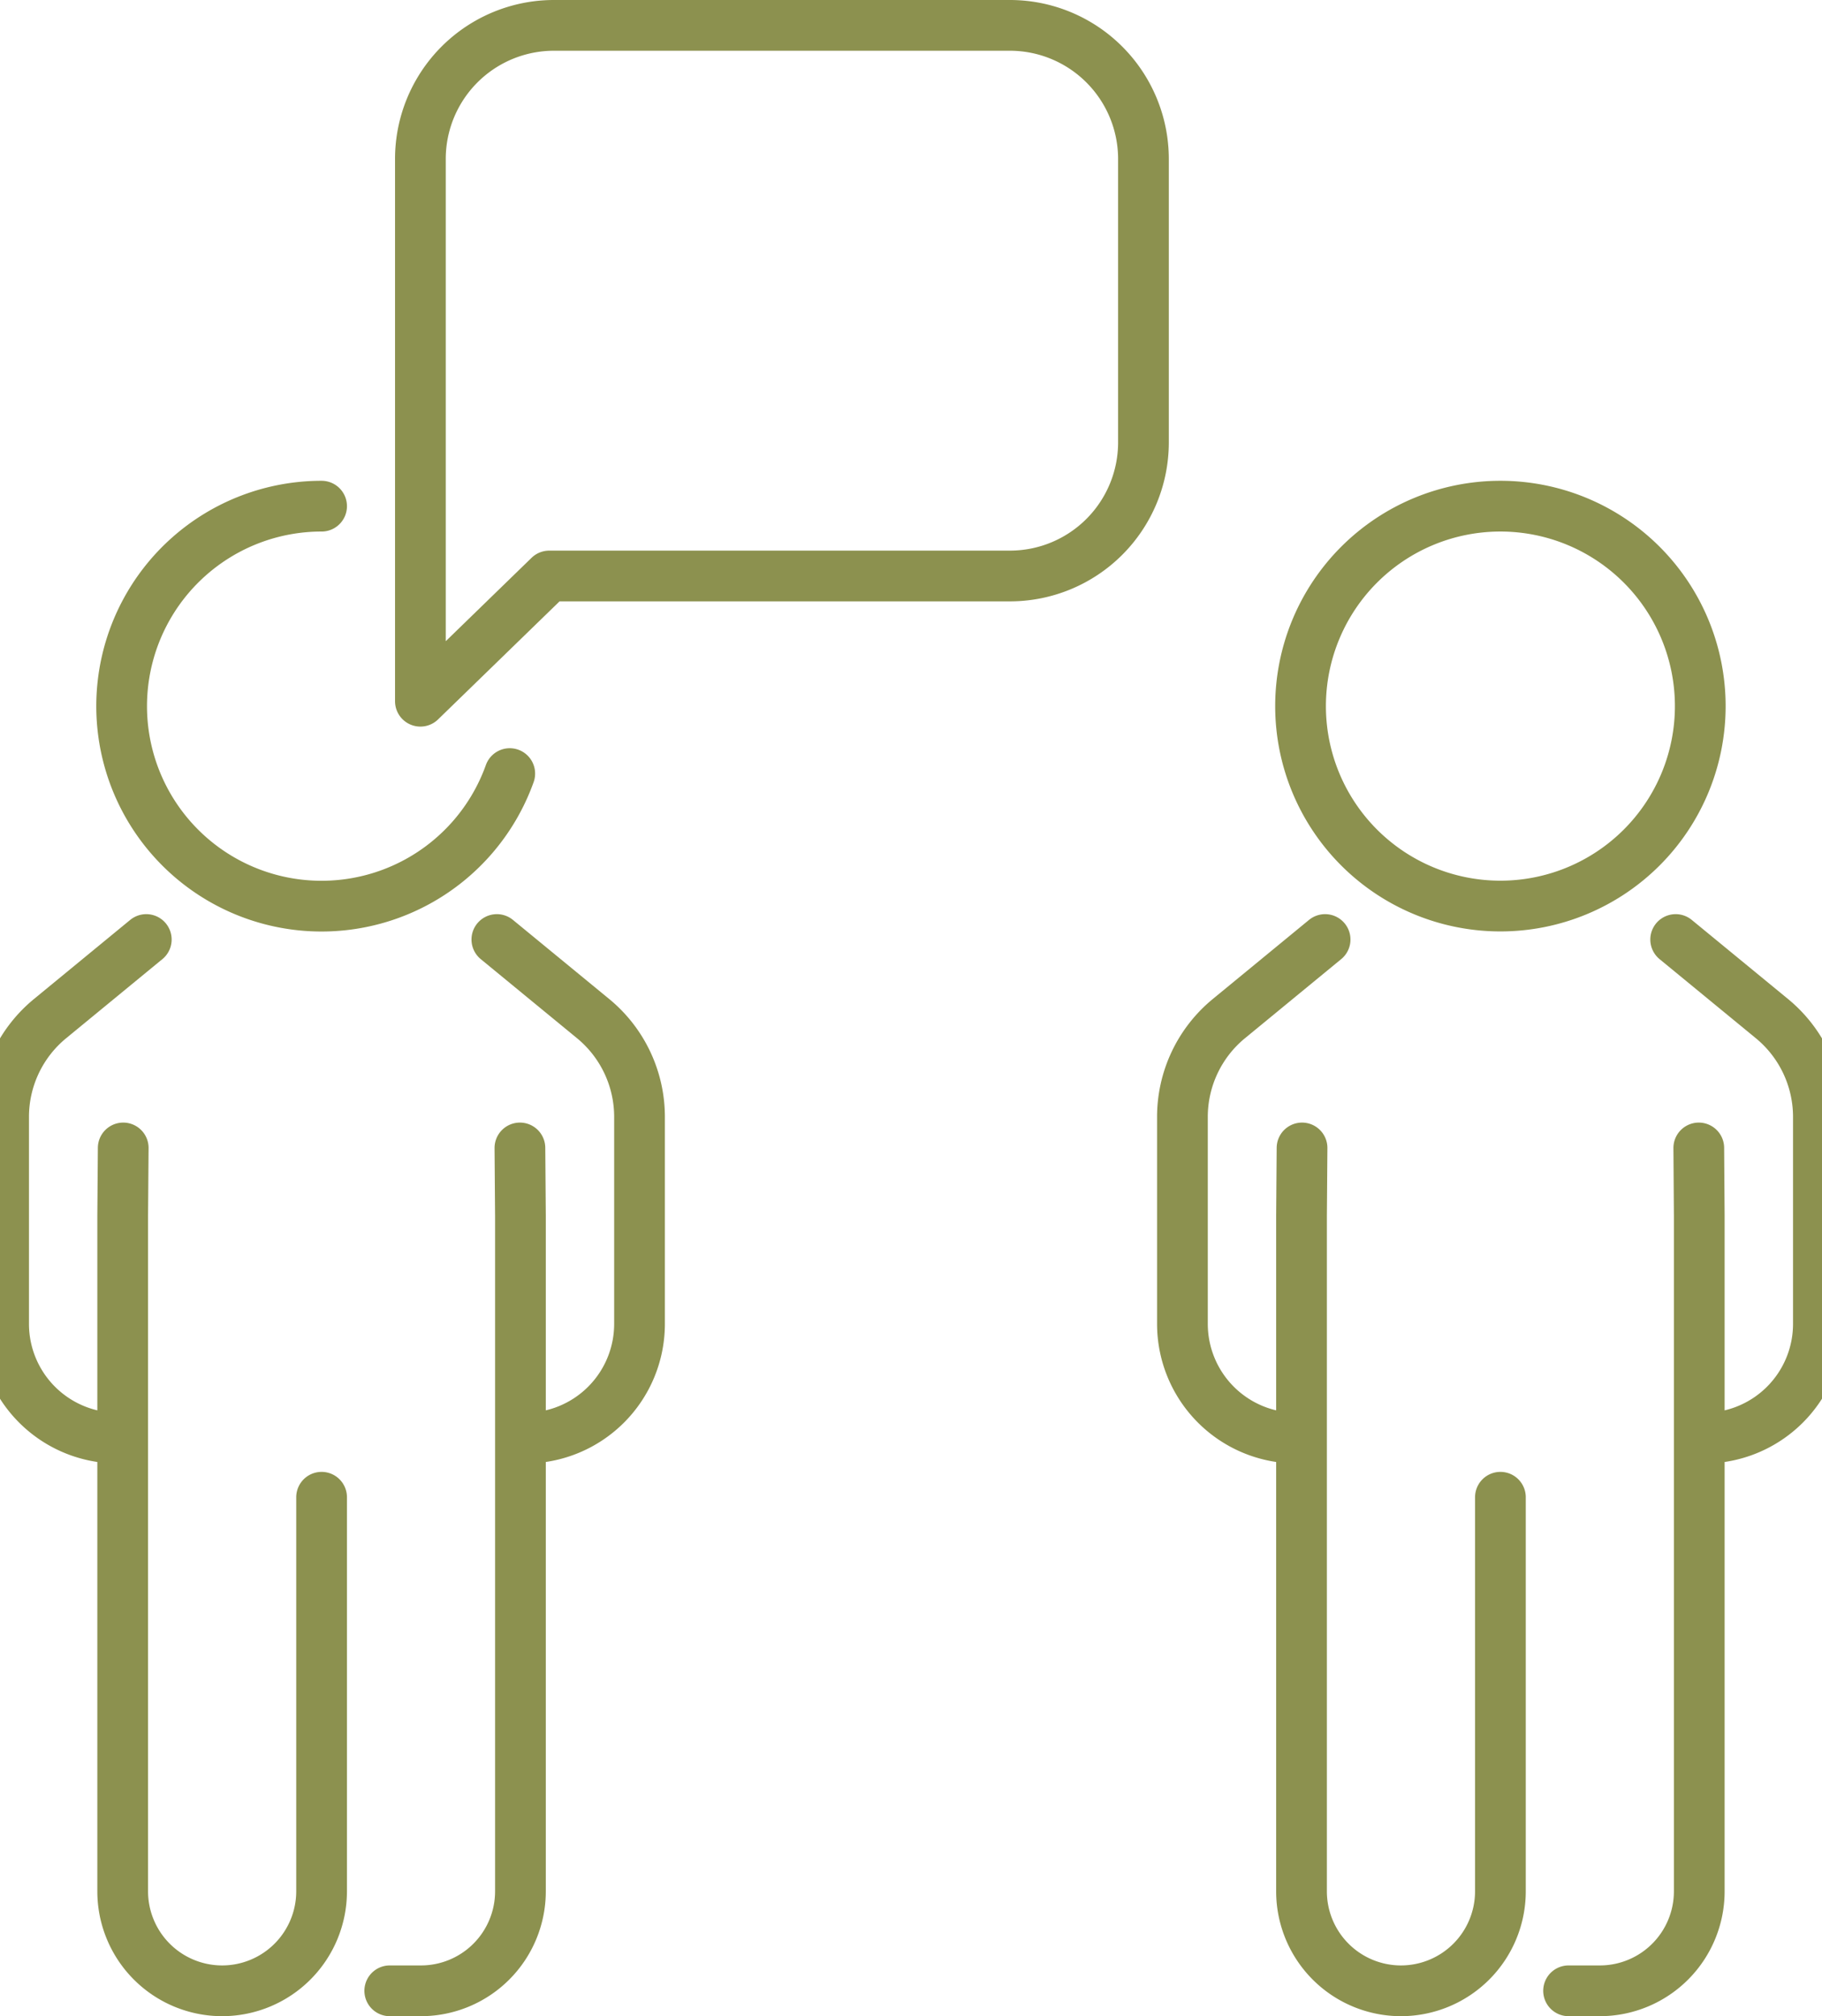
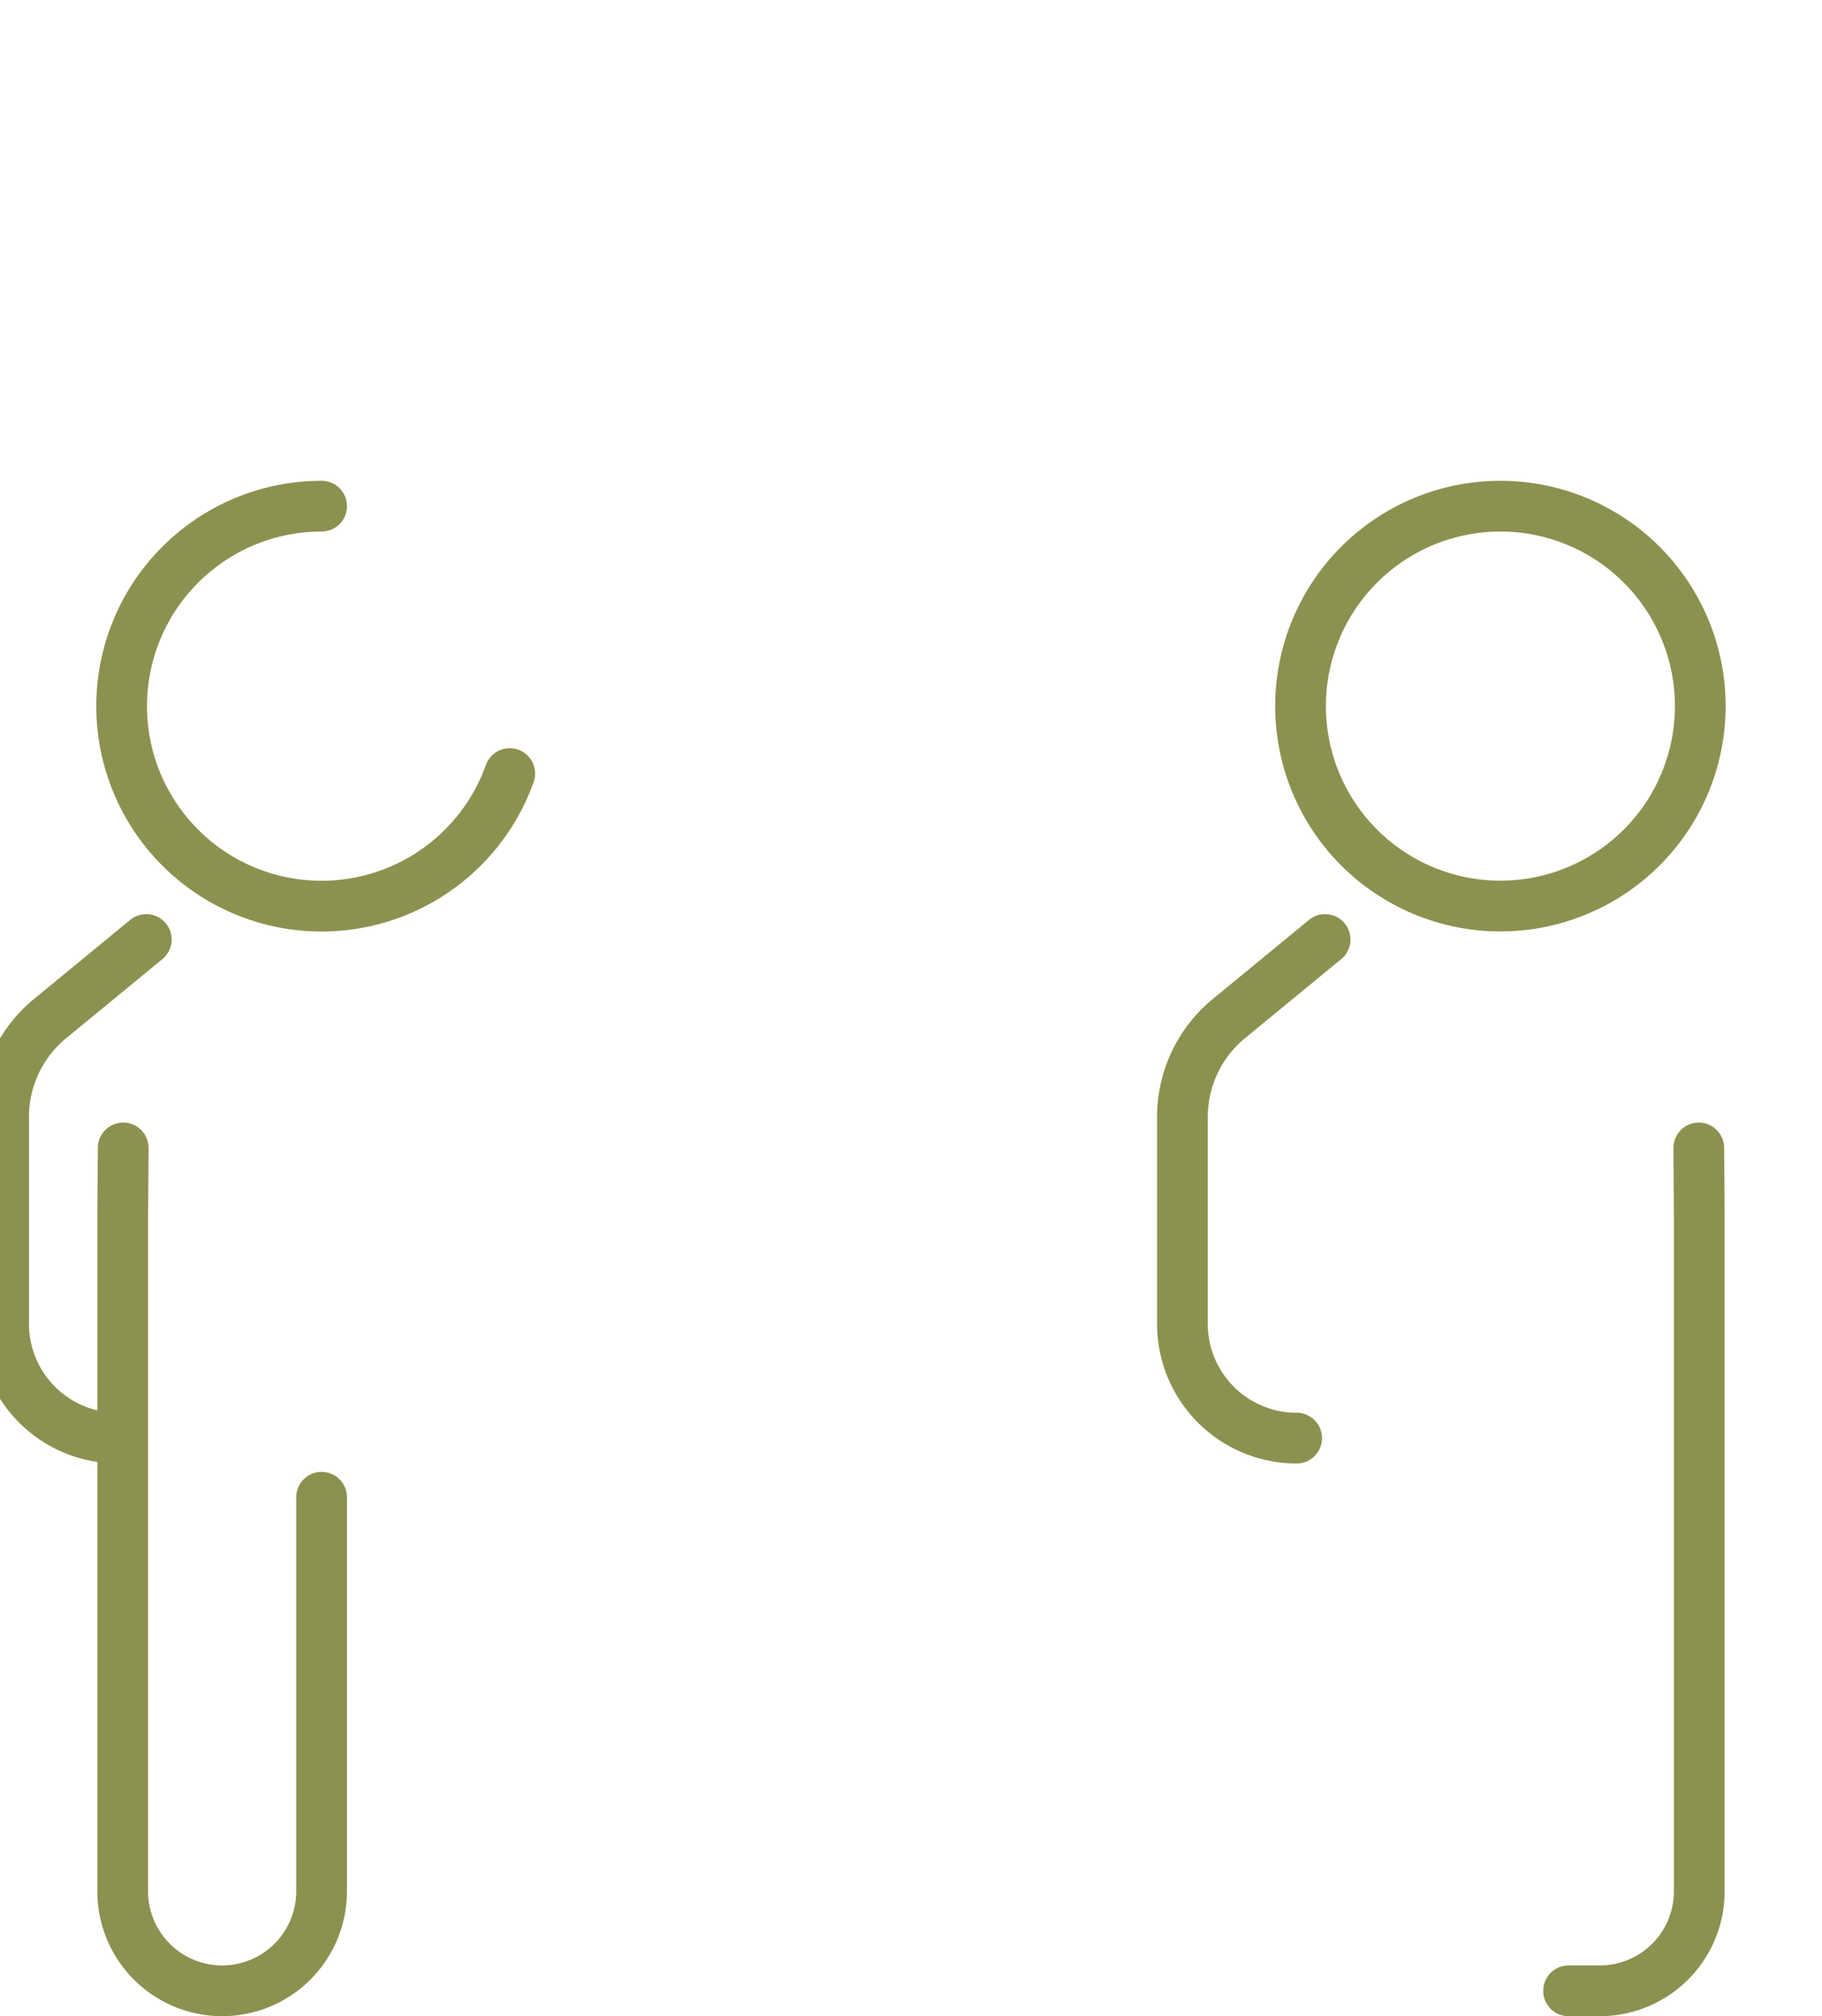
<svg xmlns="http://www.w3.org/2000/svg" preserveAspectRatio="xMidYMid slice" width="217px" height="240px" viewBox="0 0 38.914 42.035">
  <g id="Gruppe_10616" data-name="Gruppe 10616" transform="translate(-492.134 -2072.064)">
    <g id="Gruppe_10615" data-name="Gruppe 10615">
-       <path id="Pfad_9753" data-name="Pfad 9753" d="M504.045,2084.074l-2.688,2.611V2075.38a2.786,2.786,0,0,1,2.786-2.787h9.511a2.787,2.787,0,0,1,2.786,2.787v5.908a2.786,2.786,0,0,1-2.786,2.786Z" fill="none" stroke="#8c914f" stroke-linecap="round" stroke-linejoin="round" stroke-width="1.058" />
-     </g>
-     <path id="Pfad_9754" data-name="Pfad 9754" d="M502.952,2091.654l2.008,1.649a2.653,2.653,0,0,1,.968,2.05v4.315a2.382,2.382,0,0,1-2.382,2.382h0" fill="none" stroke="#8c914f" stroke-linecap="round" stroke-linejoin="round" stroke-width="1.058" />
+       </g>
    <path id="Pfad_9755" data-name="Pfad 9755" d="M495.639,2091.654l-2.007,1.649a2.651,2.651,0,0,0-.969,2.05v4.315a2.382,2.382,0,0,0,2.382,2.382h0" fill="none" stroke="#8c914f" stroke-linecap="round" stroke-linejoin="round" stroke-width="1.058" />
-     <path id="Pfad_9756" data-name="Pfad 9756" d="M503.433,2096l.011,1.414V2111.5a2.075,2.075,0,0,1-2.074,2.074h-.652" fill="none" stroke="#8c914f" stroke-linecap="round" stroke-linejoin="round" stroke-width="1.058" />
    <path id="Pfad_9757" data-name="Pfad 9757" d="M495.158,2096l-.011,1.414V2111.5a2.075,2.075,0,0,0,2.074,2.074h0a2.075,2.075,0,0,0,2.075-2.074v-8.217" fill="none" stroke="#8c914f" stroke-linecap="round" stroke-linejoin="round" stroke-width="1.058" />
    <path id="Pfad_9758" data-name="Pfad 9758" d="M503.221,2088.194a4.17,4.17,0,1,1-3.925-5.576" fill="none" stroke="#8c914f" stroke-linecap="round" stroke-linejoin="round" stroke-width="1.058" />
-     <path id="Pfad_9759" data-name="Pfad 9759" d="M527.542,2091.654l2.008,1.649a2.654,2.654,0,0,1,.969,2.05v4.315a2.382,2.382,0,0,1-2.383,2.382h0" fill="none" stroke="#8c914f" stroke-linecap="round" stroke-linejoin="round" stroke-width="1.058" />
    <path id="Pfad_9760" data-name="Pfad 9760" d="M520.229,2091.654l-2.007,1.649a2.651,2.651,0,0,0-.969,2.05v4.315a2.382,2.382,0,0,0,2.382,2.382h0" fill="none" stroke="#8c914f" stroke-linecap="round" stroke-linejoin="round" stroke-width="1.058" />
    <path id="Pfad_9761" data-name="Pfad 9761" d="M528.024,2096l.01,1.414V2111.5a2.074,2.074,0,0,1-2.074,2.074h-.652" fill="none" stroke="#8c914f" stroke-linecap="round" stroke-linejoin="round" stroke-width="1.058" />
-     <path id="Pfad_9762" data-name="Pfad 9762" d="M519.748,2096l-.011,1.414V2111.5a2.075,2.075,0,0,0,2.075,2.074h0a2.075,2.075,0,0,0,2.074-2.074v-8.217" fill="none" stroke="#8c914f" stroke-linecap="round" stroke-linejoin="round" stroke-width="1.058" />
    <path id="Pfad_9763" data-name="Pfad 9763" d="M528.055,2086.787a4.169,4.169,0,1,1-4.169-4.169A4.169,4.169,0,0,1,528.055,2086.787Z" fill="none" stroke="#8c914f" stroke-linecap="round" stroke-linejoin="round" stroke-width="1.058" />
  </g>
</svg>